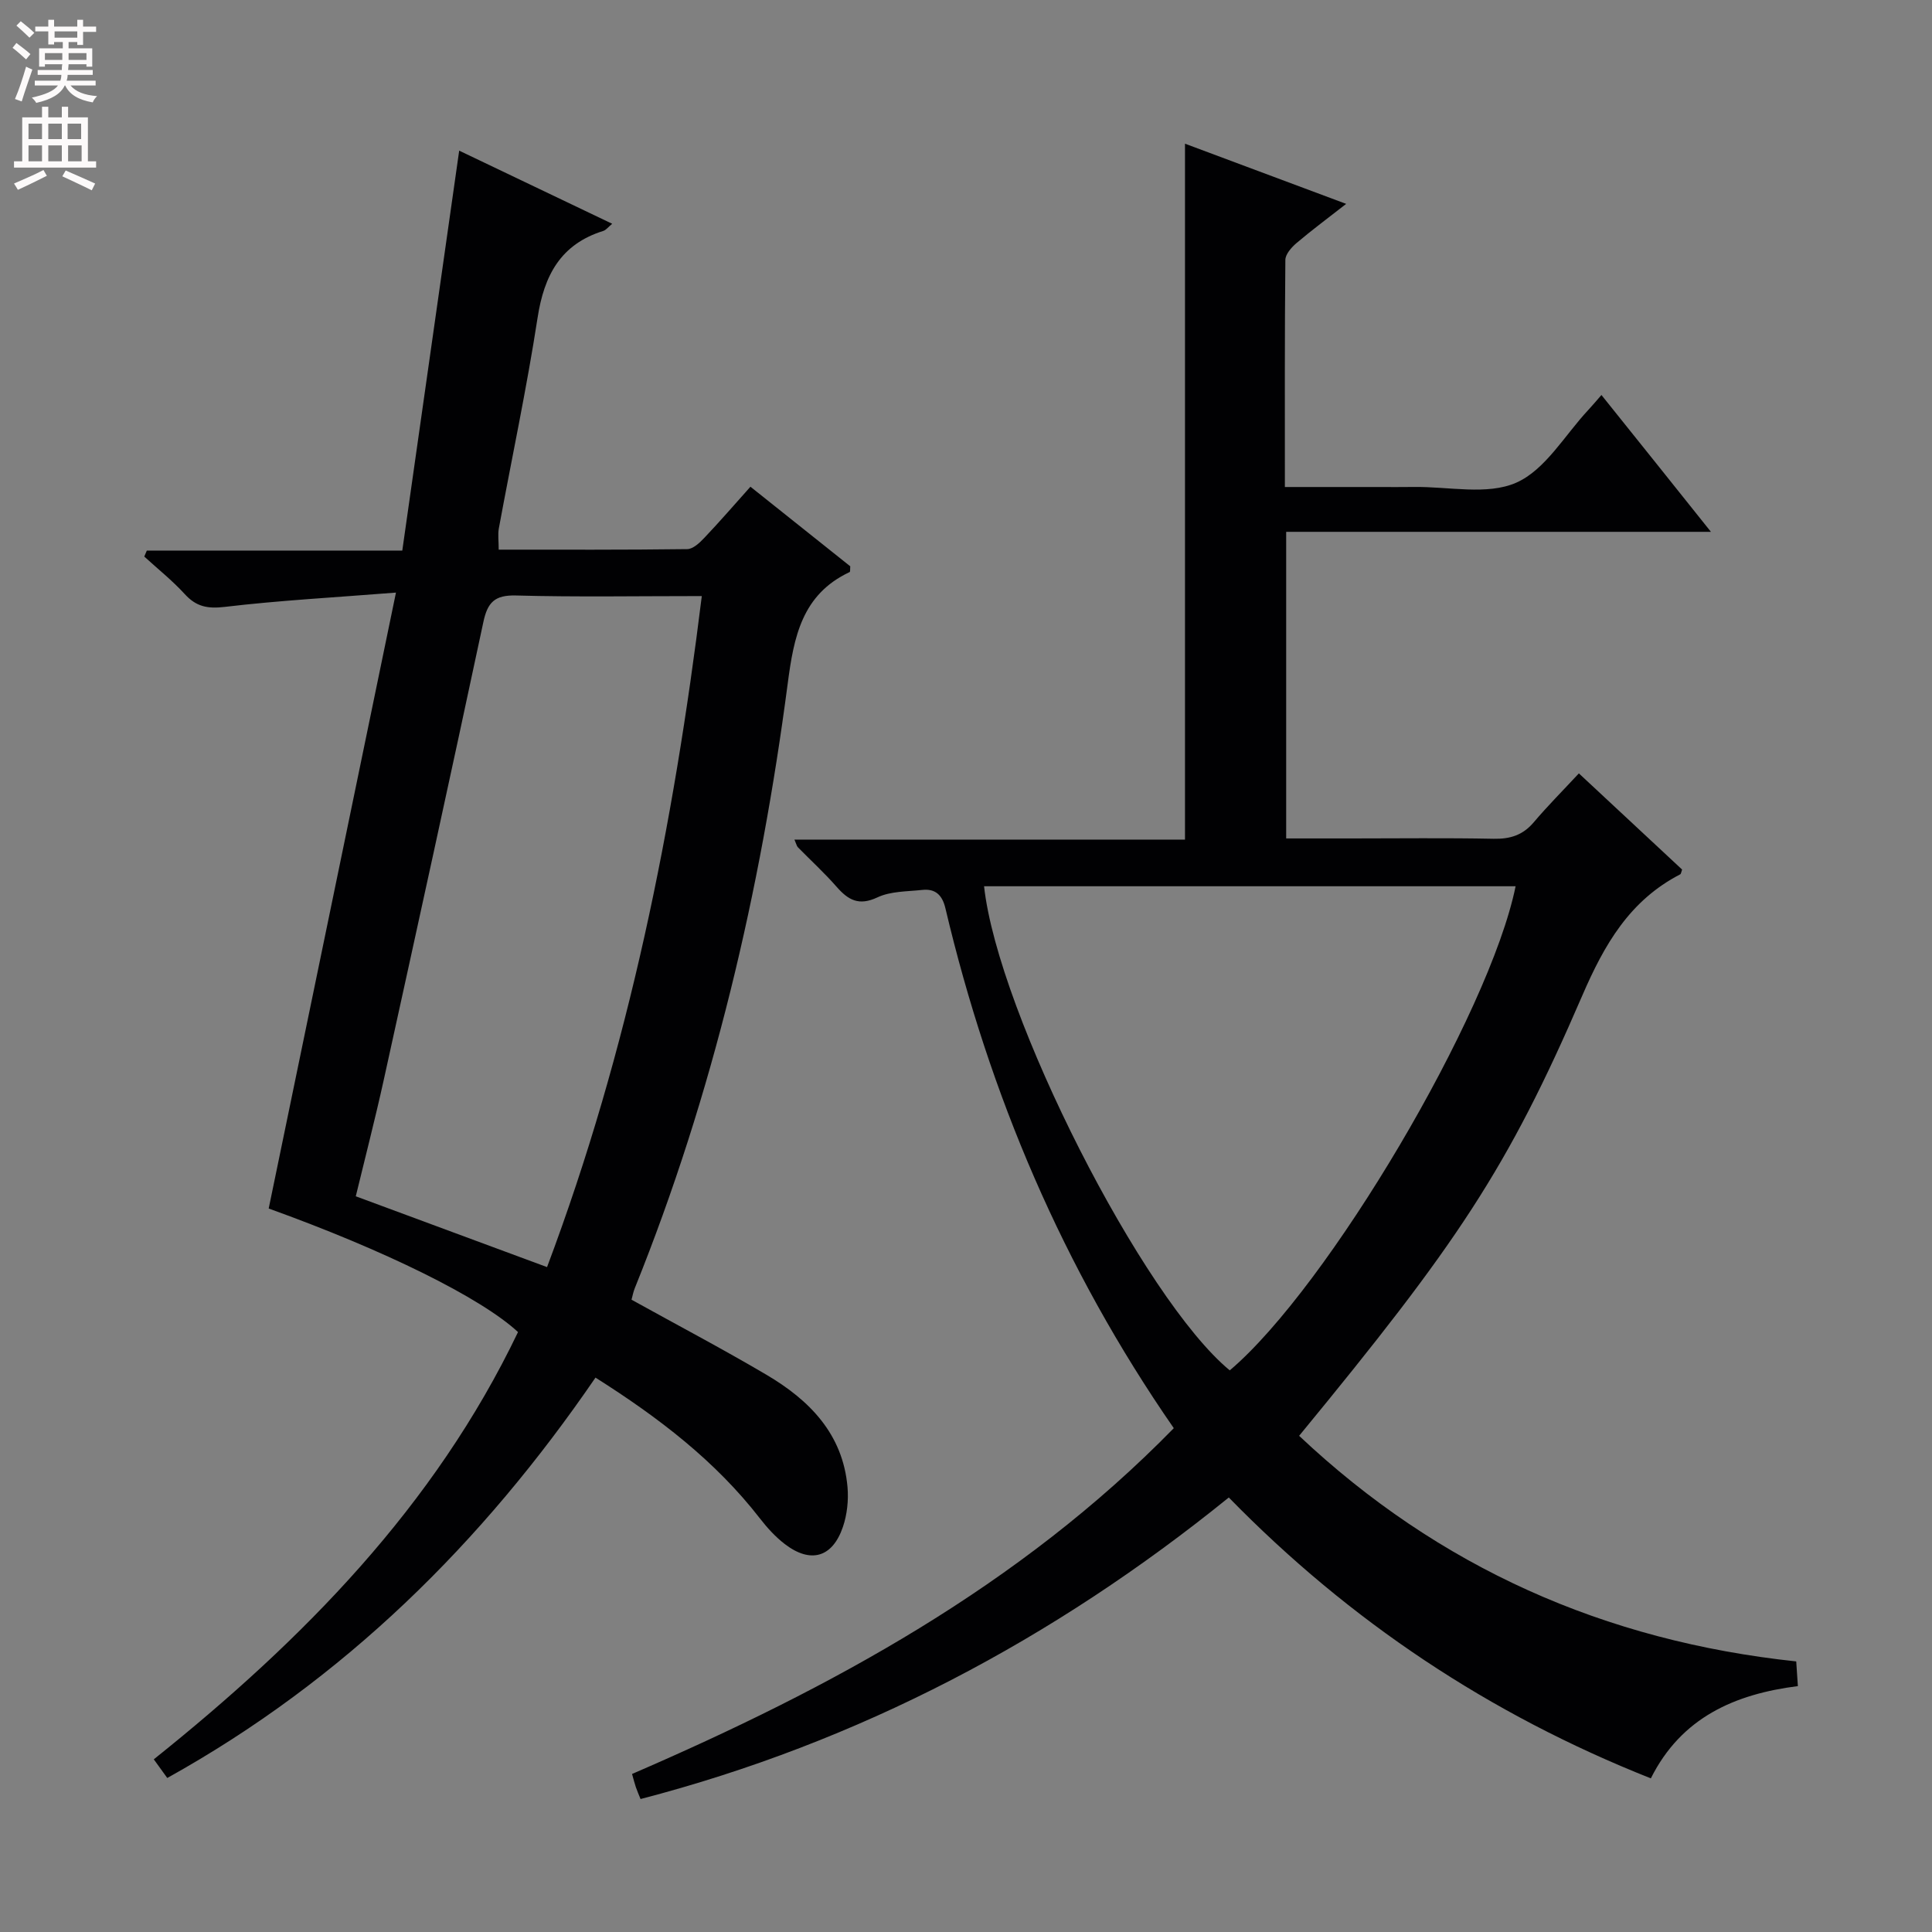
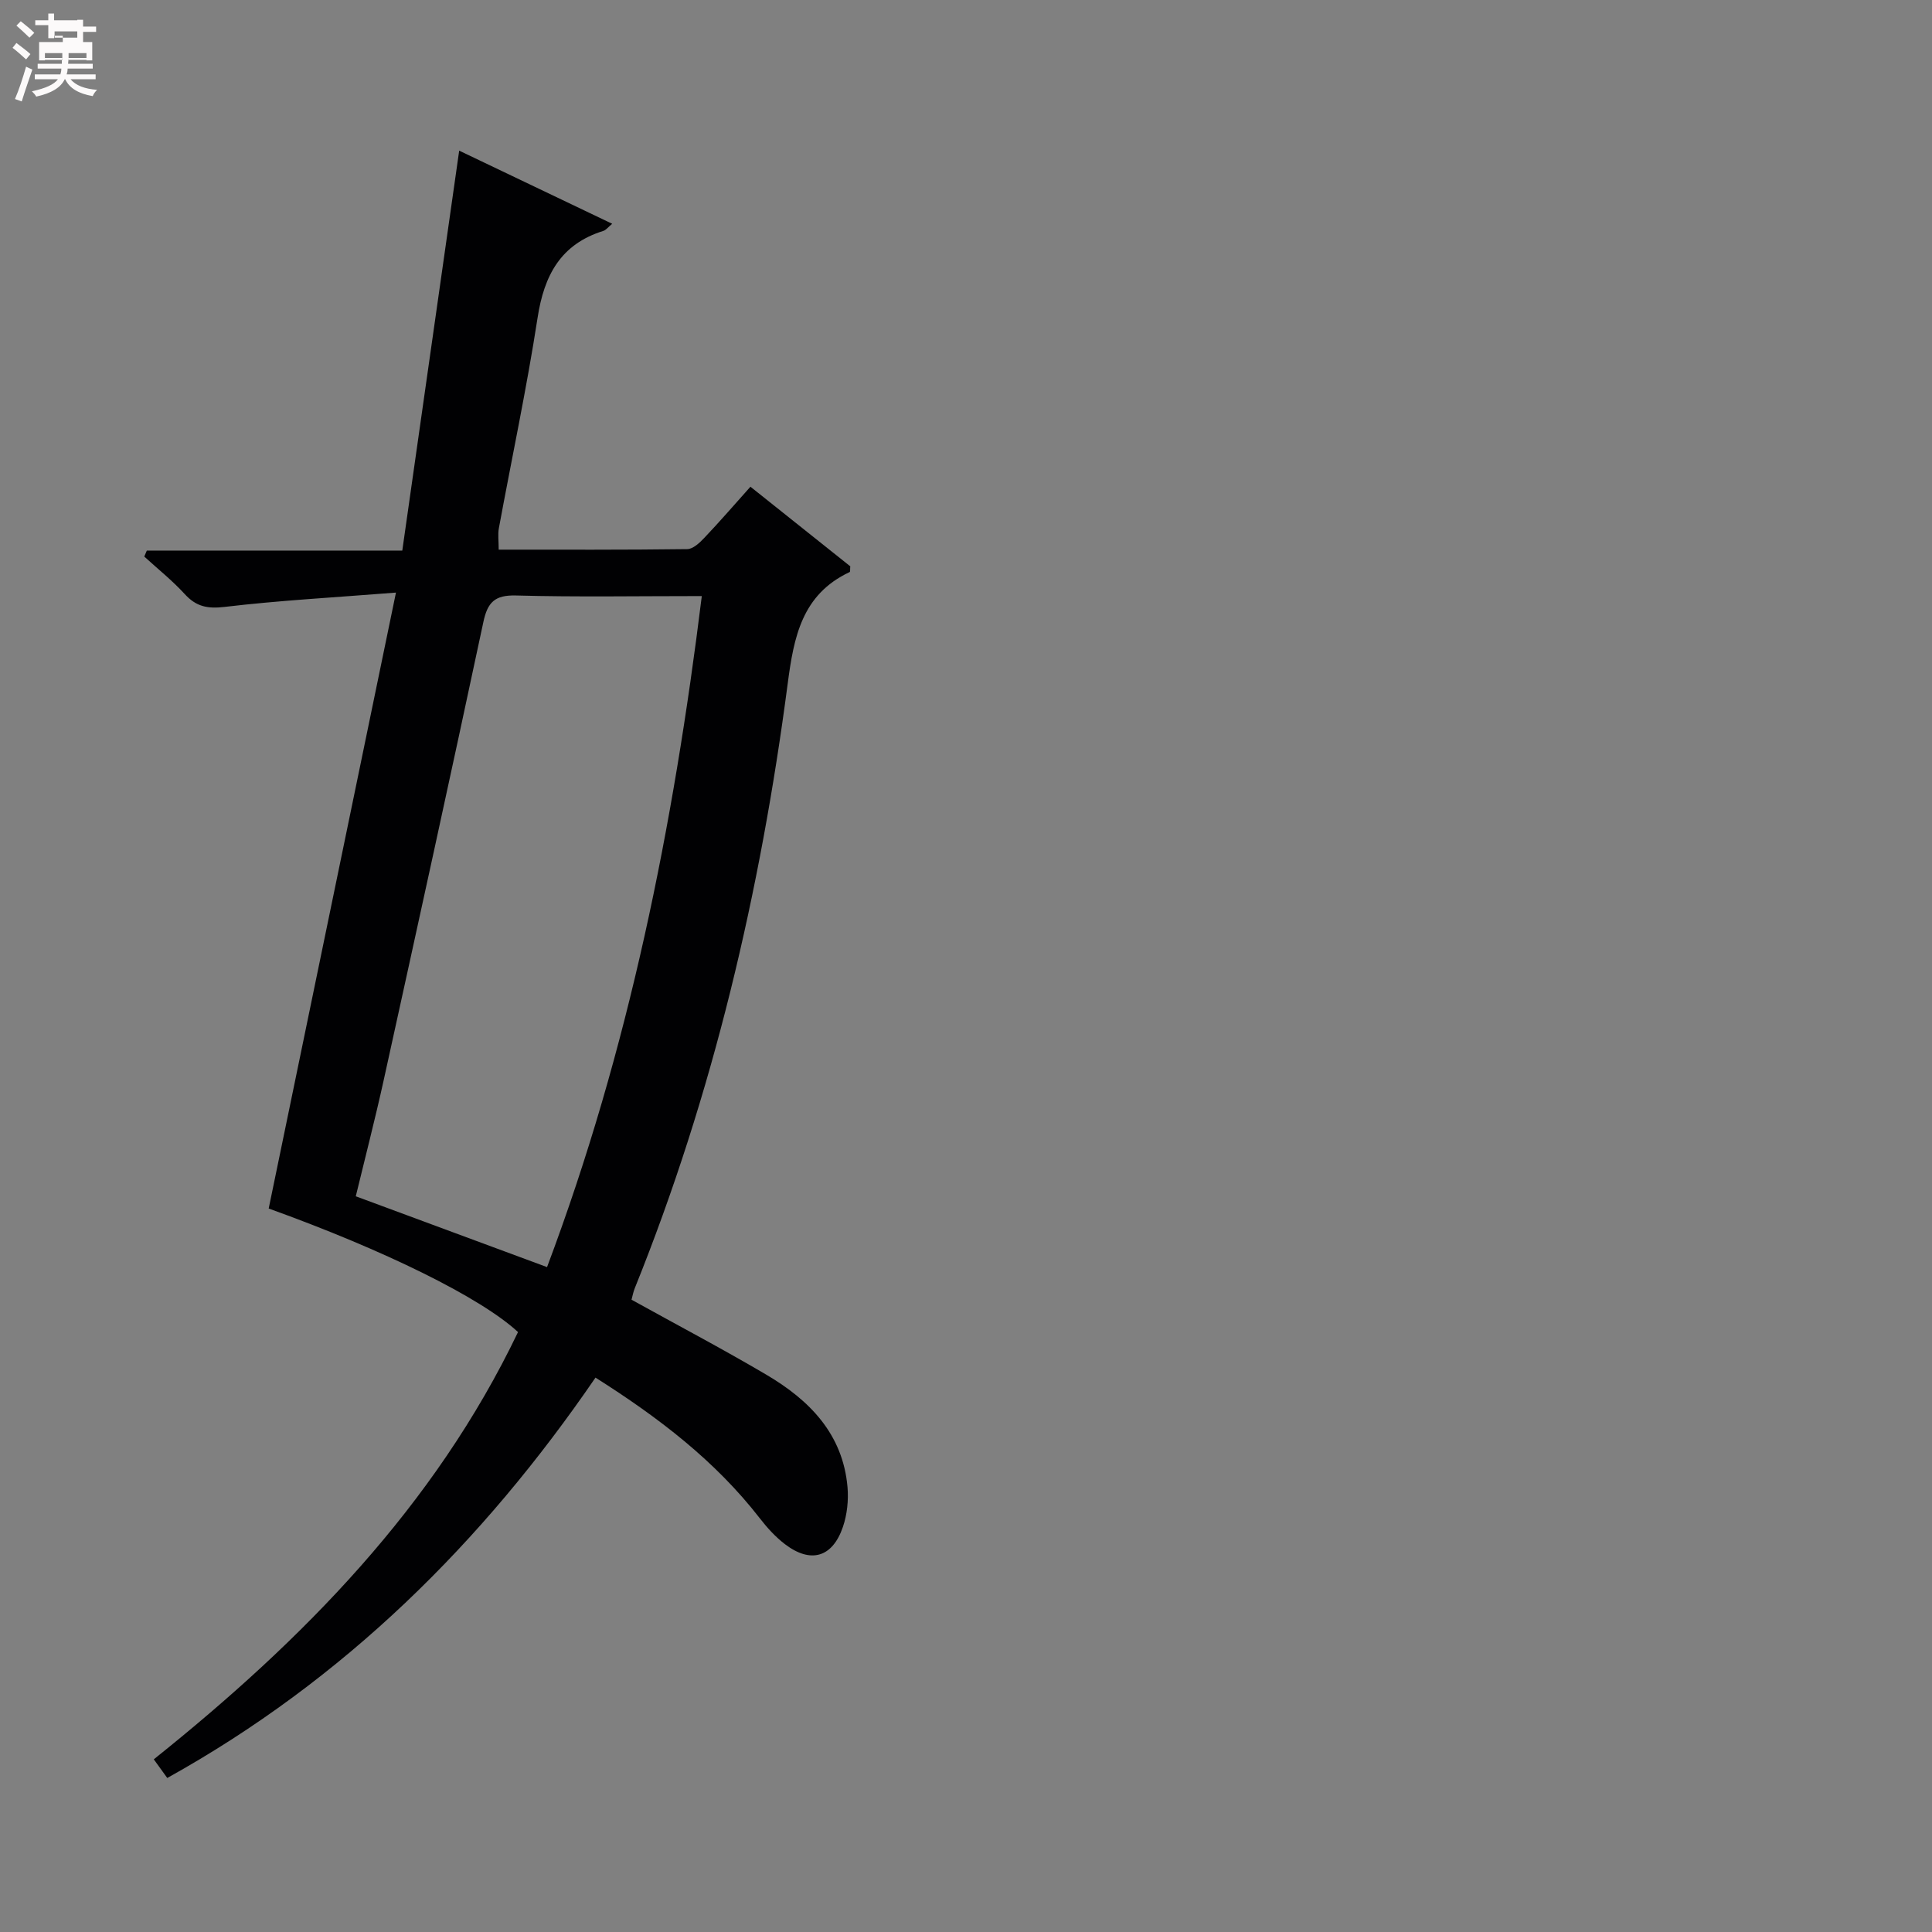
<svg xmlns="http://www.w3.org/2000/svg" enable-background="new 0 0 400 400" viewBox="0 0 400 400">
  <rect x="0" y="0" width="400" height="400" fill="#808080" stroke="none" />
-   <path d="m243.02 295.69c-22.98-33.2-38.17-69.09-47.28-107.63-.65-2.76-2.08-4.11-4.81-3.81-3.12.34-6.53.25-9.26 1.54-3.85 1.81-6.04.57-8.46-2.19-2.52-2.88-5.36-5.47-8.04-8.21-.2-.21-.26-.56-.69-1.56h80.86c0-48.24 0-95.77 0-144.08 10.87 4.06 21.76 8.13 33.37 12.46-3.85 3.01-7.16 5.46-10.3 8.13-1.03.88-2.28 2.29-2.29 3.47-.15 15.46-.1 30.93-.1 47.02h19.23c2.5 0 5 .03 7.5-.01 7.15-.1 15.18 1.77 21.2-.9s10.04-9.87 14.93-15.09c.79-.84 1.53-1.74 2.68-3.05 3.82 4.76 7.5 9.35 11.18 13.95 3.6 4.49 7.19 8.99 11.49 14.38-29.96 0-58.82 0-87.94 0v63.48h13.46c9.83 0 19.67-.13 29.49.07 3.43.07 6.05-.75 8.31-3.42 2.89-3.41 6.06-6.59 9.34-10.12 7.59 7.07 14.5 13.51 21.37 19.91-.18.48-.21.89-.39.99-10.46 5.41-15.7 14.51-20.28 25.11-15.53 35.99-25.89 51.34-58.62 91.14 28.93 27.26 63.26 42.49 102.92 46.71.11 1.65.2 3.07.34 5.11-13.04 1.65-24.13 6.48-30.44 19.1-33.36-13.22-62.32-32.49-87.38-58.15-36.25 29.34-76.45 50.64-121.79 62.43-.4-1-.73-1.73-.98-2.48-.26-.76-.45-1.55-.78-2.71 41.21-17.81 80.22-38.92 112.16-71.59zm70.77-112.2c-36.86 0-73.44 0-110.05 0 2.9 26.44 32.93 85.46 50.87 100.23 20.3-17.17 53.79-73.73 59.18-100.23z" fill="#010103" />
  <path d="m95.07 31.19c10.25 4.9 20.84 9.96 31.68 15.14-.82.67-1.27 1.3-1.85 1.48-8.84 2.76-12.25 9.21-13.6 17.98-2.25 14.6-5.34 29.06-8.02 43.6-.23 1.26-.03 2.6-.03 4.41 13.13 0 26.09.06 39.04-.11 1.2-.02 2.58-1.32 3.54-2.34 3.2-3.37 6.24-6.89 9.54-10.58 7.05 5.62 13.92 11.1 20.67 16.48-.06.59.02 1.12-.13 1.19-9.88 4.63-11.56 13.43-12.83 23.14-5.63 42.93-15.41 84.87-31.66 125.14-.31.76-.45 1.58-.67 2.37 9.38 5.2 18.77 10.14 27.9 15.52 8.92 5.25 15.86 12.26 16.82 23.29.23 2.71-.08 5.66-.95 8.22-2.16 6.35-6.68 7.65-12.01 3.58-1.95-1.49-3.67-3.38-5.18-5.33-9.22-11.89-20.92-20.85-34.04-29.15-23.4 34.18-52.09 62.58-88.66 82.89-.92-1.27-1.76-2.43-2.79-3.86 30.89-24.71 58.14-52.39 75.41-88.46-7.65-7.1-27.6-16.94-51.62-25.58 8.67-41.98 17.34-83.95 26.35-127.52-12.77 1.01-24.15 1.62-35.44 2.96-3.58.42-5.91-.04-8.29-2.65-2.56-2.8-5.57-5.2-8.38-7.77.18-.41.35-.83.53-1.24h52.89c3.94-27.79 7.82-55.02 11.78-82.8zm18.19 231.15c16.96-45.1 26.16-91.34 32.04-138.93-13.51 0-25.99.22-38.46-.12-4.41-.12-5.9 1.41-6.77 5.52-6.74 31.64-13.68 63.24-20.63 94.83-1.77 8.02-3.83 15.98-5.78 24.04 13.37 4.95 26.12 9.67 39.6 14.66z" fill="#010103" />
  <g fill="#fcfafa">
-     <path d="m2.6 9.9.8-1c.9.7 1.9 1.4 2.9 2.3l-.9 1.1c-1.1-1-2-1.8-2.8-2.4zm.5 10.6c.9-2.1 1.6-4.3 2.3-6.7.4.2.8.4 1.3.6-.7 2.1-1.5 4.3-2.2 6.6zm.3-15.2.9-.9c1 .8 2 1.6 2.8 2.4l-1 1c-.9-.9-1.8-1.7-2.7-2.5zm12.6-1.2h1.2v1.4h2.7v1.1h-2.7v2.7h-1.2v-.6h-1.8v1.3h4.9v3.8h-1.2v-.5h-3.7c0 .4-.1.9-.1 1.2h5.1v1h-5.2c0 .5-.1.9-.2 1.2h6v1h-5.2c1.1 1.3 2.9 2 5.5 2.2-.4.4-.7.8-.9 1.3-2.9-.5-4.8-1.6-5.7-3.5h-.1c-.8 1.7-2.7 2.9-5.9 3.6-.2-.4-.6-.8-.9-1.1 2.8-.6 4.6-1.4 5.4-2.5h-4.8v-1h5.3c.1-.3.2-.7.2-1.2h-4.9v-1h5c0-.4 0-.8.1-1.2h-3.6v.5h-1.2v-3.8h4.9v-1.3h-1.8v.5h-1.2v-2.7h-2.7v-1h2.7v-1.4h1.2v1.4h4.8zm-6.7 8.3h3.6c0-.4 0-.9 0-1.4h-3.6zm1.9-4.6h4.8v-1.3h-4.7v1.3zm6.7 3.2h-3.7v1.4h3.7z" />
-     <path d="m8.7 22.1h1.3v2.2h2.8v-2.2h1.3v2.2h4.1v9.1h1.7v1.3h-17v-1.3h1.7v-9.1h4.1zm.3 13.1.7 1.2c-1.8.9-3.8 1.9-6 2.9-.2-.4-.5-.8-.8-1.3 2.3-1 4.4-1.9 6.1-2.8zm-3.1-6.4h2.8v-3.2h-2.8zm0 4.6h2.8v-3.3h-2.8zm4.1-4.6h2.8v-3.2h-2.8zm0 4.6h2.8v-3.3h-2.8zm3.6 1.9c2.1.9 4.1 1.8 6.1 2.7l-.7 1.4c-2.2-1.1-4.2-2-6.1-2.9zm3.2-9.7h-2.8v3.2h2.8zm-2.7 7.8h2.8v-3.3h-2.8z" />
+     <path d="m2.6 9.9.8-1c.9.7 1.9 1.4 2.9 2.3l-.9 1.1c-1.1-1-2-1.8-2.8-2.4zm.5 10.6c.9-2.1 1.6-4.3 2.3-6.7.4.2.8.4 1.3.6-.7 2.1-1.5 4.3-2.2 6.6zm.3-15.2.9-.9c1 .8 2 1.6 2.8 2.4l-1 1c-.9-.9-1.8-1.7-2.7-2.5zm12.6-1.2h1.2v1.4h2.7v1.1h-2.7v2.7h-1.2v-.6h-1.8h4.9v3.8h-1.2v-.5h-3.7c0 .4-.1.9-.1 1.2h5.1v1h-5.2c0 .5-.1.9-.2 1.2h6v1h-5.2c1.1 1.3 2.9 2 5.5 2.2-.4.4-.7.8-.9 1.3-2.9-.5-4.8-1.6-5.7-3.5h-.1c-.8 1.7-2.7 2.9-5.9 3.6-.2-.4-.6-.8-.9-1.1 2.8-.6 4.6-1.4 5.4-2.5h-4.8v-1h5.3c.1-.3.2-.7.2-1.2h-4.9v-1h5c0-.4 0-.8.1-1.2h-3.6v.5h-1.2v-3.8h4.9v-1.3h-1.8v.5h-1.2v-2.7h-2.7v-1h2.7v-1.4h1.2v1.4h4.8zm-6.7 8.3h3.6c0-.4 0-.9 0-1.4h-3.6zm1.9-4.6h4.8v-1.3h-4.7v1.3zm6.7 3.2h-3.7v1.4h3.7z" />
  </g>
</svg>